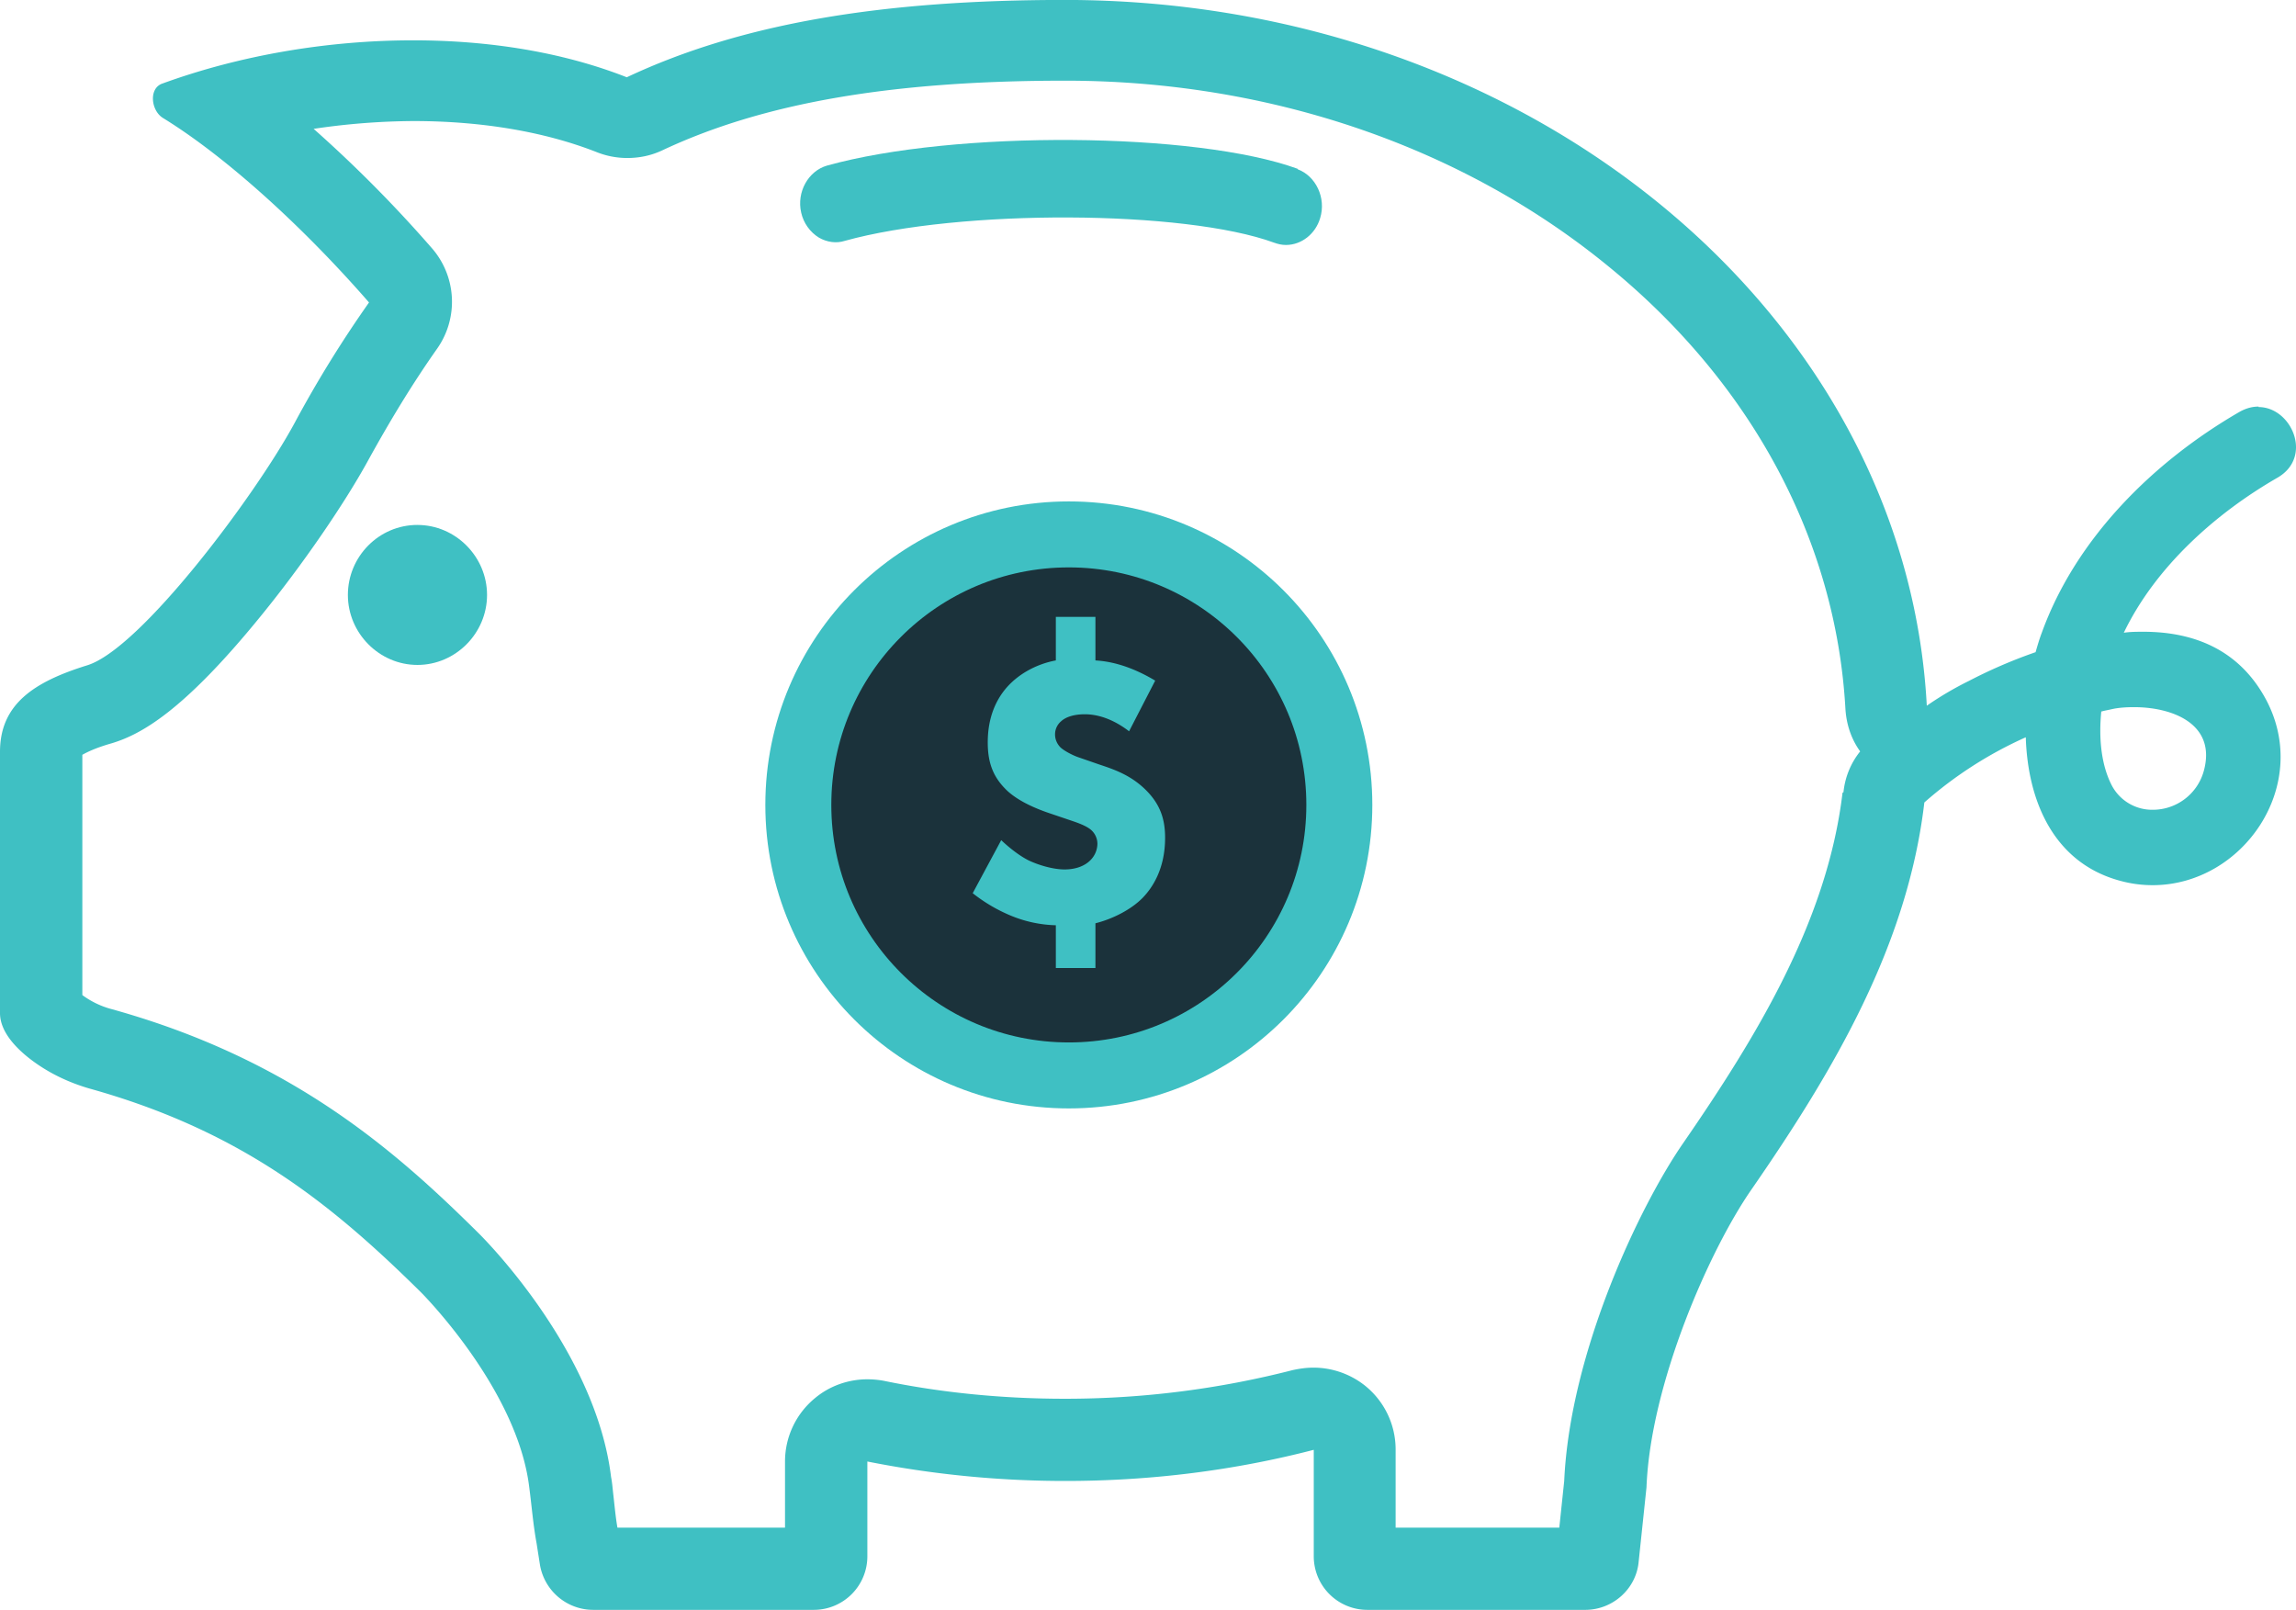
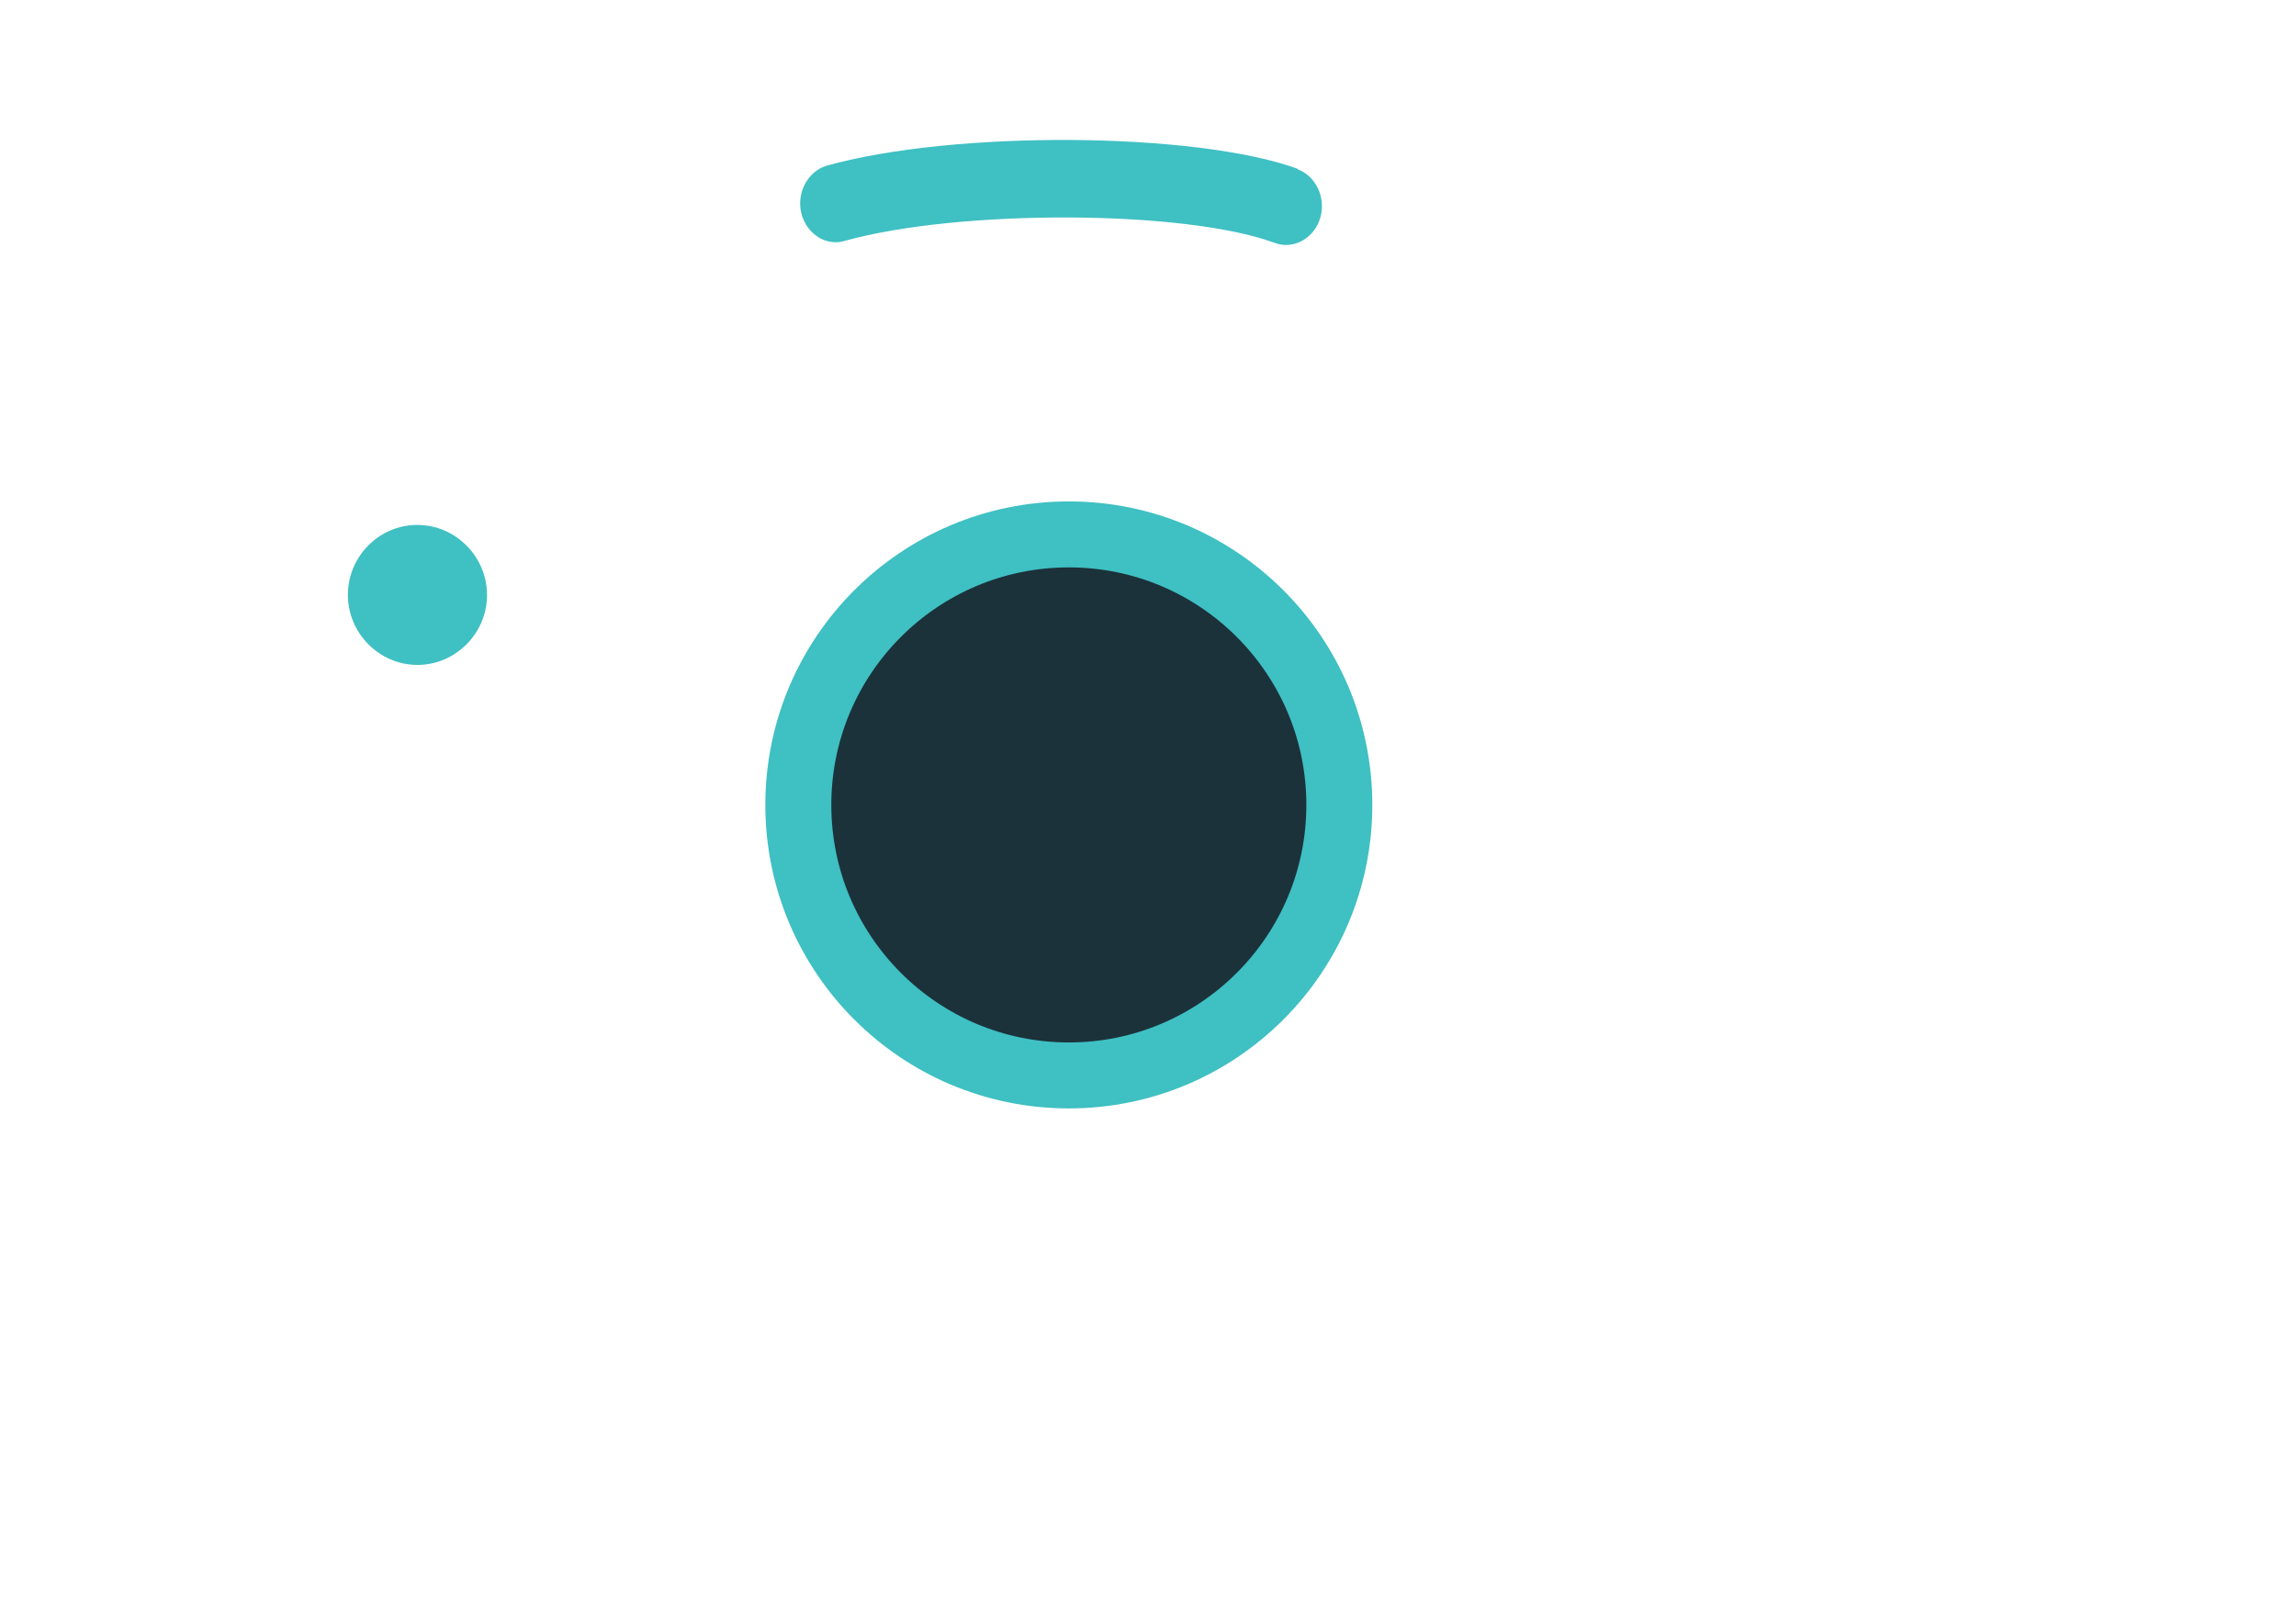
<svg xmlns="http://www.w3.org/2000/svg" width="87" height="61" fill="none">
  <g clip-path="url(#a)">
-     <path d="M85.58 15.406c-.222 0-.463.055-.723.202-3.25 1.88-6.184 4.773-7.483 8.349-.093.24-.167.497-.242.755-.91.314-1.782.7-2.525 1.088a12.5 12.5 0 0 0-1.597.94C72.212 11.848 57.896-.002 40.35-.002c-6.926 0-12.255.885-16.6 2.93-2.433-.958-5.236-1.4-8.096-1.4-3.25 0-6.573.57-9.507 1.64-.52.184-.427 1.032.037 1.308 2.396 1.475 5.31 4.128 7.799 6.985a44.078 44.078 0 0 0-2.822 4.57c-1.486 2.746-5.83 8.551-7.855 9.178C1.281 25.837 0 26.684 0 28.49v9.897c0 .663.539 1.271 1.133 1.732.668.516 1.43.885 2.247 1.124 5.83 1.622 9.247 4.441 12.57 7.722.037.037 3.658 3.667 4.104 7.39.093.7.148 1.419.278 2.12l.13.829a2.049 2.049 0 0 0 2.024 1.695h8.337a2.029 2.029 0 0 0 2.043-2.027v-3.594c2.414.48 4.92.737 7.501.737 3.268 0 6.425-.405 9.414-1.18v4.037a2.03 2.03 0 0 0 2.043 2.027h8.244c1.04 0 1.931-.792 2.024-1.824l.297-2.82c.149-3.907 2.377-8.975 3.974-11.279 3.138-4.533 5.923-9.27 6.554-14.67a15.188 15.188 0 0 1 3.844-2.47c.074 2.397 1.04 4.72 3.51 5.42.445.128.872.184 1.299.184 3.417 0 6.035-3.778 4.29-7.04-1.022-1.898-2.749-2.562-4.643-2.562-.241 0-.501 0-.742.037 1.206-2.506 3.49-4.533 5.83-5.879 1.355-.792.52-2.672-.724-2.672v-.018ZM69.817 30.038c-.575 4.847-3.25 9.233-6.034 13.27-1.634 2.358-4.29 7.905-4.512 12.807l-.186 1.77h-6.202v-2.968a3.1 3.1 0 0 0-1.207-2.45 3.147 3.147 0 0 0-1.912-.646c-.26 0-.52.037-.78.093A34.635 34.635 0 0 1 40.349 53c-2.321 0-4.642-.221-6.87-.682a3.44 3.44 0 0 0-.613-.055c-.706 0-1.411.24-1.968.7a3.106 3.106 0 0 0-1.152 2.396v2.525h-6.35c-.074-.424-.111-.867-.167-1.346-.019-.184-.037-.387-.074-.571-.576-4.792-4.81-9.03-4.995-9.215-3.157-3.133-7.093-6.616-13.926-8.514a3.283 3.283 0 0 1-1.114-.534V28.6c.167-.092.482-.258 1.132-.442 1.077-.332 2.674-1.18 5.626-4.81 1.579-1.936 3.157-4.24 4.048-5.86.873-1.586 1.727-2.986 2.637-4.276a3.087 3.087 0 0 0-.204-3.815 49.354 49.354 0 0 0-4.475-4.515 26.43 26.43 0 0 1 3.788-.295c2.58 0 4.976.405 6.944 1.18.372.147.761.22 1.151.22.465 0 .91-.092 1.337-.294 3.807-1.788 8.653-2.636 15.263-2.636 7.743 0 15.078 2.507 20.63 7.077 5.421 4.441 8.578 10.394 8.93 16.733.038.59.224 1.143.558 1.604a2.938 2.938 0 0 0-.632 1.548l-.037.018Zm11.048-3.243c1.467 0 3.138.645 2.637 2.432a2.003 2.003 0 0 1-1.931 1.456 1.727 1.727 0 0 1-1.578-.976c-.39-.793-.465-1.788-.372-2.746.13-.037.26-.056.409-.092.26-.056.538-.074.835-.074Z" fill="#3FC0C3" />
    <path d="M15.818 19.89c-1.462 0-2.636 1.2-2.636 2.653 0 1.452 1.193 2.652 2.636 2.652 1.444 0 2.637-1.2 2.637-2.652 0-1.452-1.193-2.652-2.637-2.652ZM49.17 6.396c-3.84-1.4-12.998-1.47-17.835-.121-.71.207-1.155 1.002-.977 1.78.088.397.337.743.675.95.302.173.658.225.978.121 4.357-1.21 12.874-1.175 16.27.07.143.051.285.086.445.086.587 0 1.12-.415 1.298-1.02.232-.76-.16-1.59-.853-1.849v-.017Z" fill="#3FC0C3" />
    <circle cx="40.5" cy="30.499" r="10.25" fill="#1B323B" stroke="#3FC0C3" stroke-width="2.5" />
-     <path d="M40.008 23.374h1.5v1.65c.495.03 1.26.165 2.265.765l-.99 1.92c-.33-.255-.945-.645-1.68-.645-.345 0-.69.075-.9.27a.646.646 0 0 0-.225.495c0 .165.06.345.21.495.15.135.465.3.69.375l.78.27c.54.18 1.17.39 1.74.945.585.57.75 1.155.75 1.83 0 1.215-.51 1.92-.84 2.265-.435.45-1.14.81-1.8.975v1.695h-1.5v-1.62a4.768 4.768 0 0 1-1.695-.36 6.077 6.077 0 0 1-1.455-.855l1.08-2.01c.315.3.705.6 1.035.765.375.18.93.345 1.365.345.405 0 .75-.12.975-.345a.898.898 0 0 0 .27-.63.705.705 0 0 0-.3-.57c-.15-.105-.36-.195-.675-.3l-.885-.3c-.96-.33-1.425-.69-1.65-.93-.495-.51-.645-1.065-.645-1.74 0-.945.315-1.635.75-2.115.45-.495 1.11-.855 1.83-.99v-1.65Z" fill="#3FC0C3" />
  </g>
  <defs>
    <clipPath id="a">
      <path fill="#fff" transform="translate(0 -.001)" d="M0 0h87v61H0z" />
    </clipPath>
  </defs>
</svg>